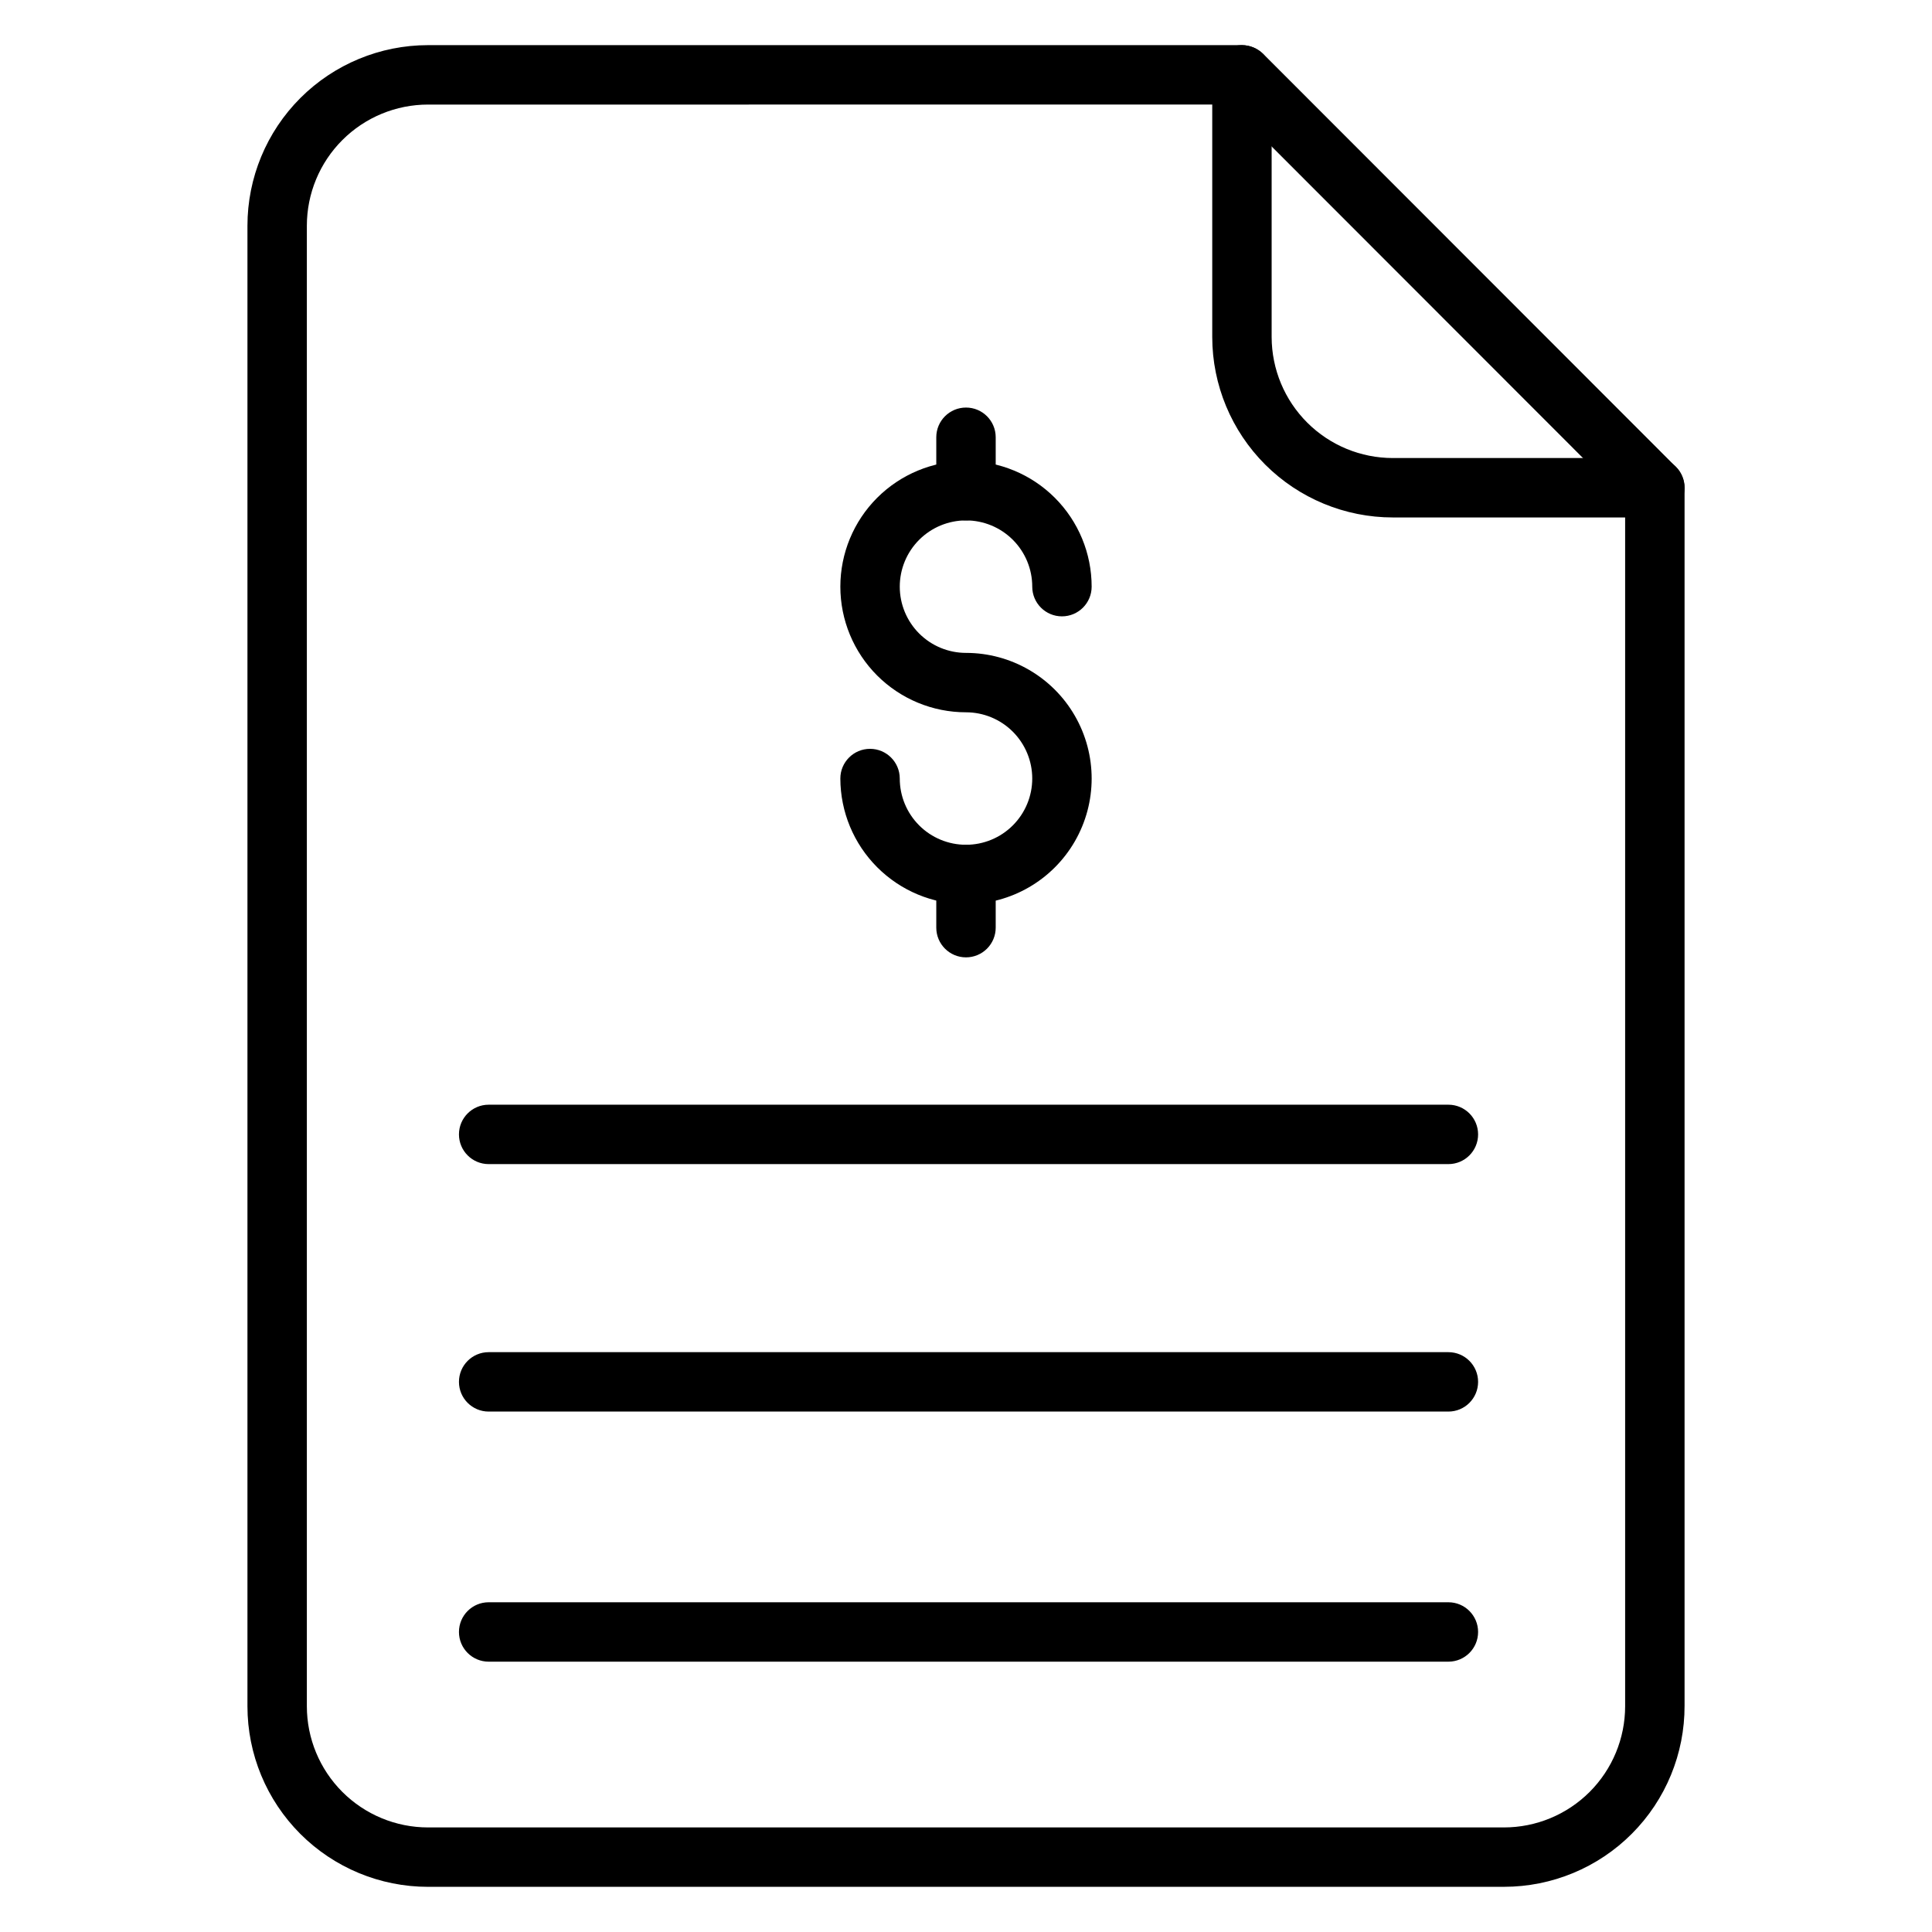
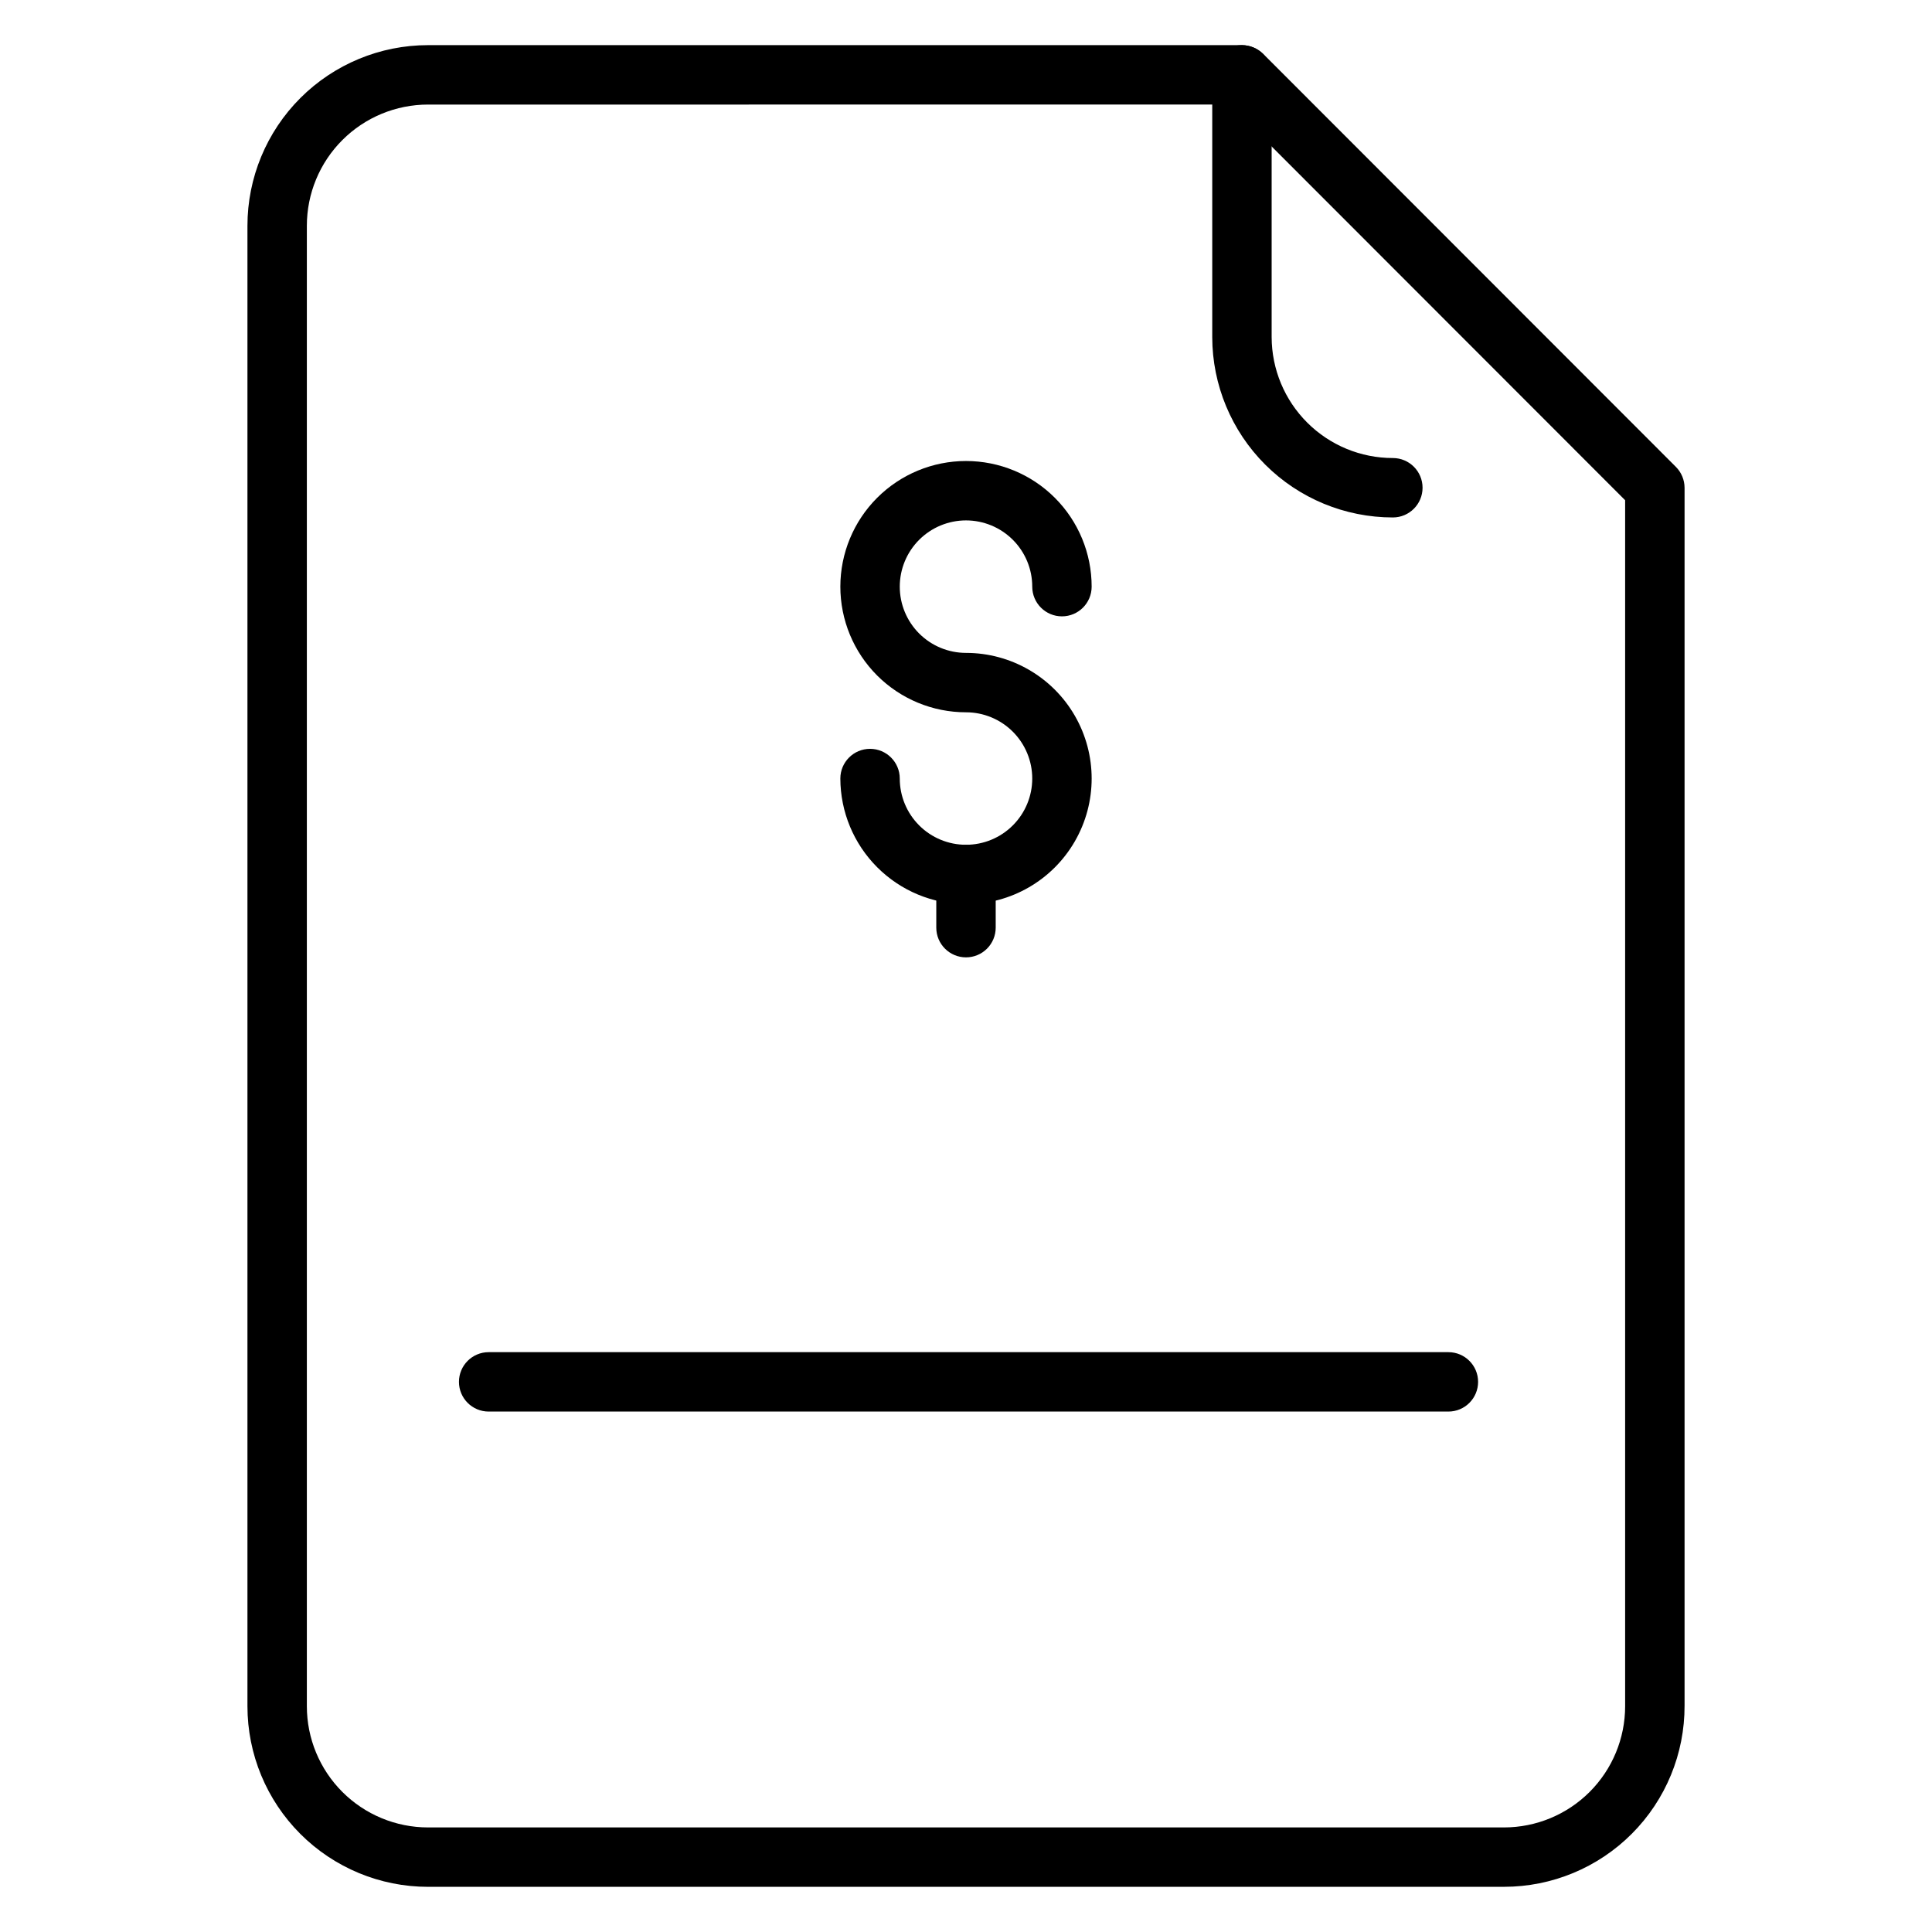
<svg xmlns="http://www.w3.org/2000/svg" fill="#000000" width="800px" height="800px" version="1.1" viewBox="144 144 512 512">
  <g>
-     <path d="m582.55 281.13h-69.43c-12.684 0-24.844-5.035-33.816-13.992-8.973-8.961-14.027-21.113-14.047-33.793v-69.512c0-4.348 3.523-7.871 7.871-7.871s7.871 3.523 7.871 7.871v69.512c0.023 8.504 3.414 16.652 9.438 22.66 6.019 6.008 14.176 9.379 22.684 9.379h69.43c4.348 0 7.871 3.523 7.871 7.871 0 4.348-3.523 7.875-7.871 7.875z" />
+     <path d="m582.55 281.13h-69.43c-12.684 0-24.844-5.035-33.816-13.992-8.973-8.961-14.027-21.113-14.047-33.793v-69.512c0-4.348 3.523-7.871 7.871-7.871s7.871 3.523 7.871 7.871v69.512c0.023 8.504 3.414 16.652 9.438 22.66 6.019 6.008 14.176 9.379 22.684 9.379c4.348 0 7.871 3.523 7.871 7.871 0 4.348-3.523 7.875-7.871 7.875z" />
    <path d="m542.56 644.03h-285.12c-12.695 0-24.867-5.043-33.844-14.02-8.977-8.977-14.02-21.148-14.02-33.844v-392.34c0-12.695 5.043-24.867 14.02-33.844s21.148-14.02 33.844-14.02h215.7-0.004c2.086 0.031 4.082 0.844 5.59 2.285l109.42 109.5c1.453 1.465 2.273 3.445 2.281 5.508v322.75c0.043 12.723-4.981 24.938-13.961 33.945-8.98 9.012-21.18 14.074-33.898 14.074zm-285.12-472.32c-8.52 0-16.688 3.383-22.711 9.406-6.023 6.023-9.41 14.191-9.41 22.711v392.34c0 8.52 3.387 16.688 9.41 22.711 6.023 6.023 14.191 9.41 22.711 9.41h285.12c8.516 0 16.688-3.387 22.711-9.41 6.019-6.023 9.406-14.191 9.406-22.711v-319.6l-104.78-104.86z" />
    <path d="m400 383.62c-8.828-0.02-17.285-3.535-23.523-9.777-6.242-6.238-9.758-14.695-9.777-23.523 0-4.348 3.523-7.871 7.871-7.871 4.348 0 7.875 3.523 7.875 7.871 0 4.656 1.848 9.121 5.141 12.414 3.293 3.293 7.758 5.141 12.414 5.141 4.652 0 9.121-1.848 12.41-5.141 3.293-3.293 5.144-7.758 5.144-12.414 0-4.652-1.852-9.117-5.144-12.41-3.289-3.293-7.758-5.144-12.41-5.144-8.832 0-17.301-3.508-23.547-9.75-6.246-6.246-9.754-14.715-9.754-23.547 0-8.832 3.508-17.301 9.754-23.547 6.246-6.242 14.715-9.75 23.547-9.75 8.828 0 17.301 3.508 23.543 9.75 6.246 6.246 9.754 14.715 9.754 23.547 0 4.348-3.523 7.871-7.871 7.871-4.348 0-7.871-3.523-7.871-7.871 0-4.656-1.852-9.121-5.144-12.414-3.289-3.289-7.758-5.141-12.41-5.141-4.656 0-9.121 1.852-12.414 5.141-3.293 3.293-5.141 7.758-5.141 12.414s1.848 9.121 5.141 12.414c3.293 3.293 7.758 5.141 12.414 5.141 11.895 0 22.887 6.348 28.836 16.648 5.949 10.305 5.949 22.996 0 33.301-5.949 10.301-16.941 16.648-28.836 16.648z" />
-     <path d="m400 281.92c-4.348 0-7.875-3.523-7.875-7.871v-14.172c0-4.348 3.527-7.871 7.875-7.871s7.871 3.523 7.871 7.871v14.172c0 2.086-0.828 4.09-2.305 5.566-1.477 1.477-3.481 2.305-5.566 2.305z" />
    <path d="m400 397.71c-4.348 0-7.875-3.523-7.875-7.871v-14.09c0-4.348 3.527-7.875 7.875-7.875s7.871 3.527 7.871 7.875v14.09c0 2.086-0.828 4.09-2.305 5.566-1.477 1.477-3.481 2.305-5.566 2.305z" />
-     <path d="m527.84 452.5h-254.34c-4.348 0-7.871-3.523-7.871-7.871 0-4.348 3.523-7.871 7.871-7.871h254.34c4.348 0 7.871 3.523 7.871 7.871 0 4.348-3.523 7.871-7.871 7.871z" />
    <path d="m527.84 518.08h-254.34c-4.348 0-7.871-3.523-7.871-7.871 0-4.348 3.523-7.871 7.871-7.871h254.34c4.348 0 7.871 3.523 7.871 7.871 0 4.348-3.523 7.871-7.871 7.871z" />
-     <path d="m527.84 584.36h-254.34c-4.348 0-7.871-3.523-7.871-7.871 0-4.348 3.523-7.871 7.871-7.871h254.34c4.348 0 7.871 3.523 7.871 7.871 0 4.348-3.523 7.871-7.871 7.871z" />
  </g>
</svg>